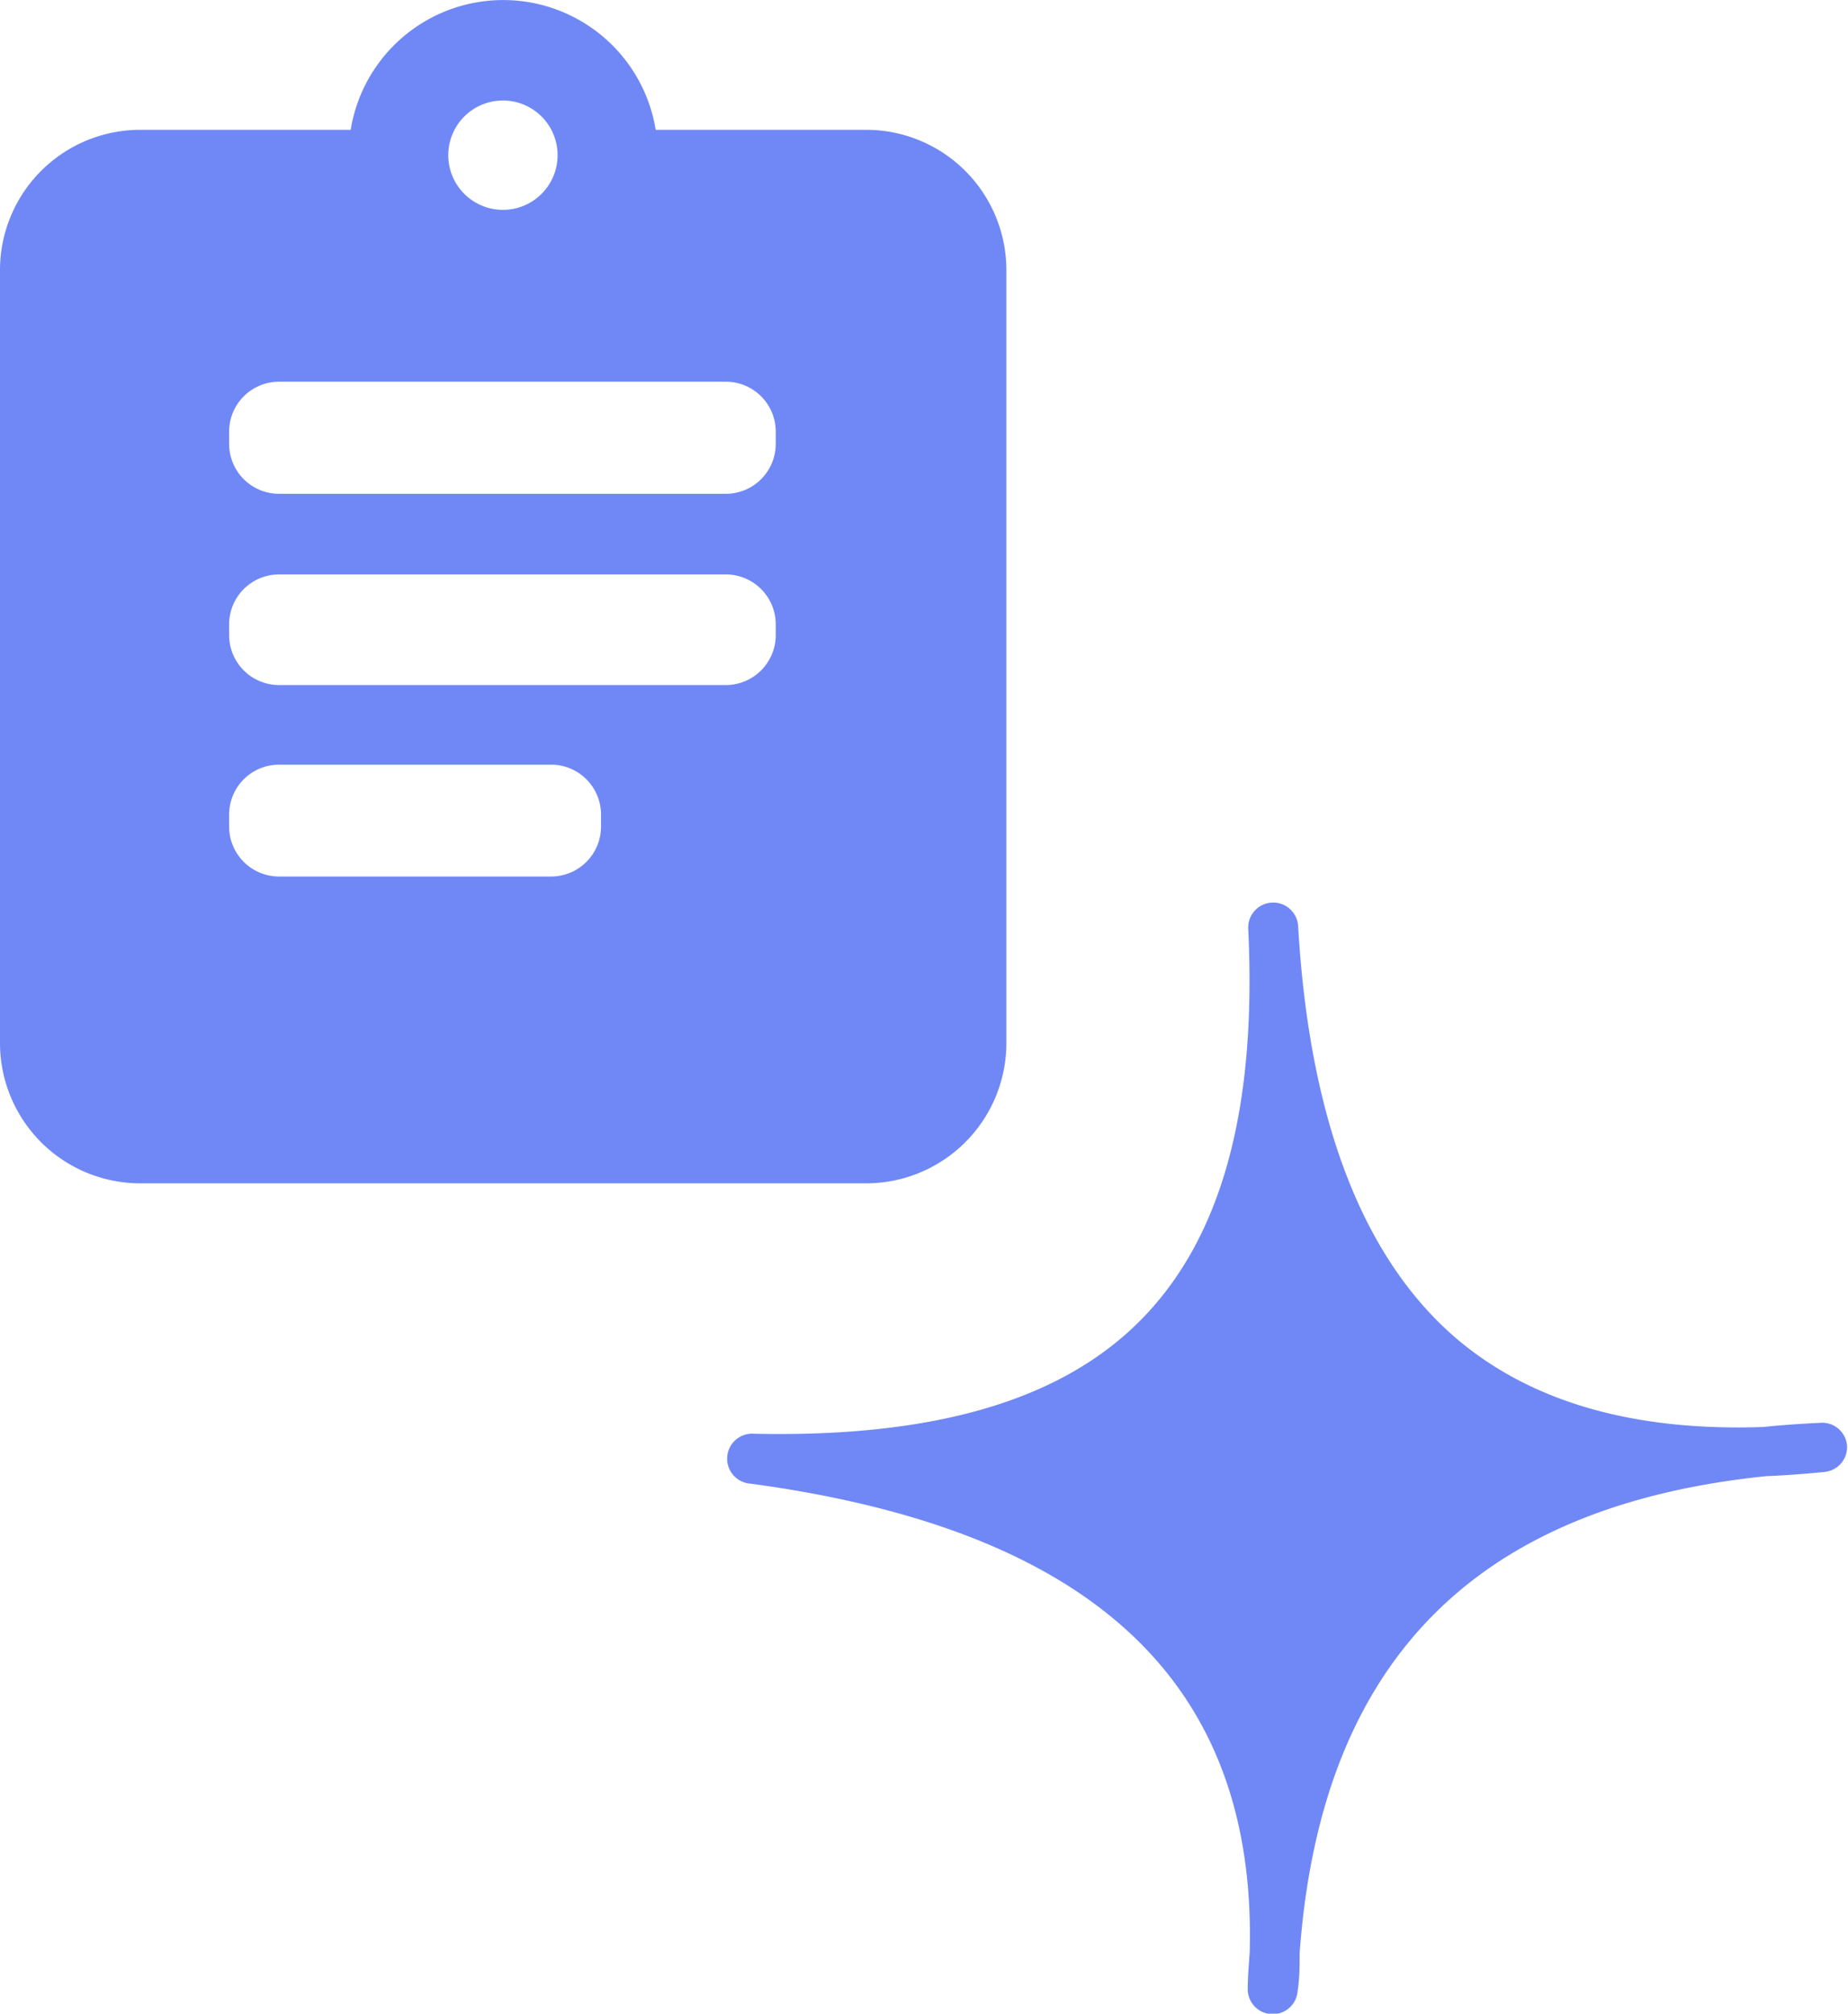
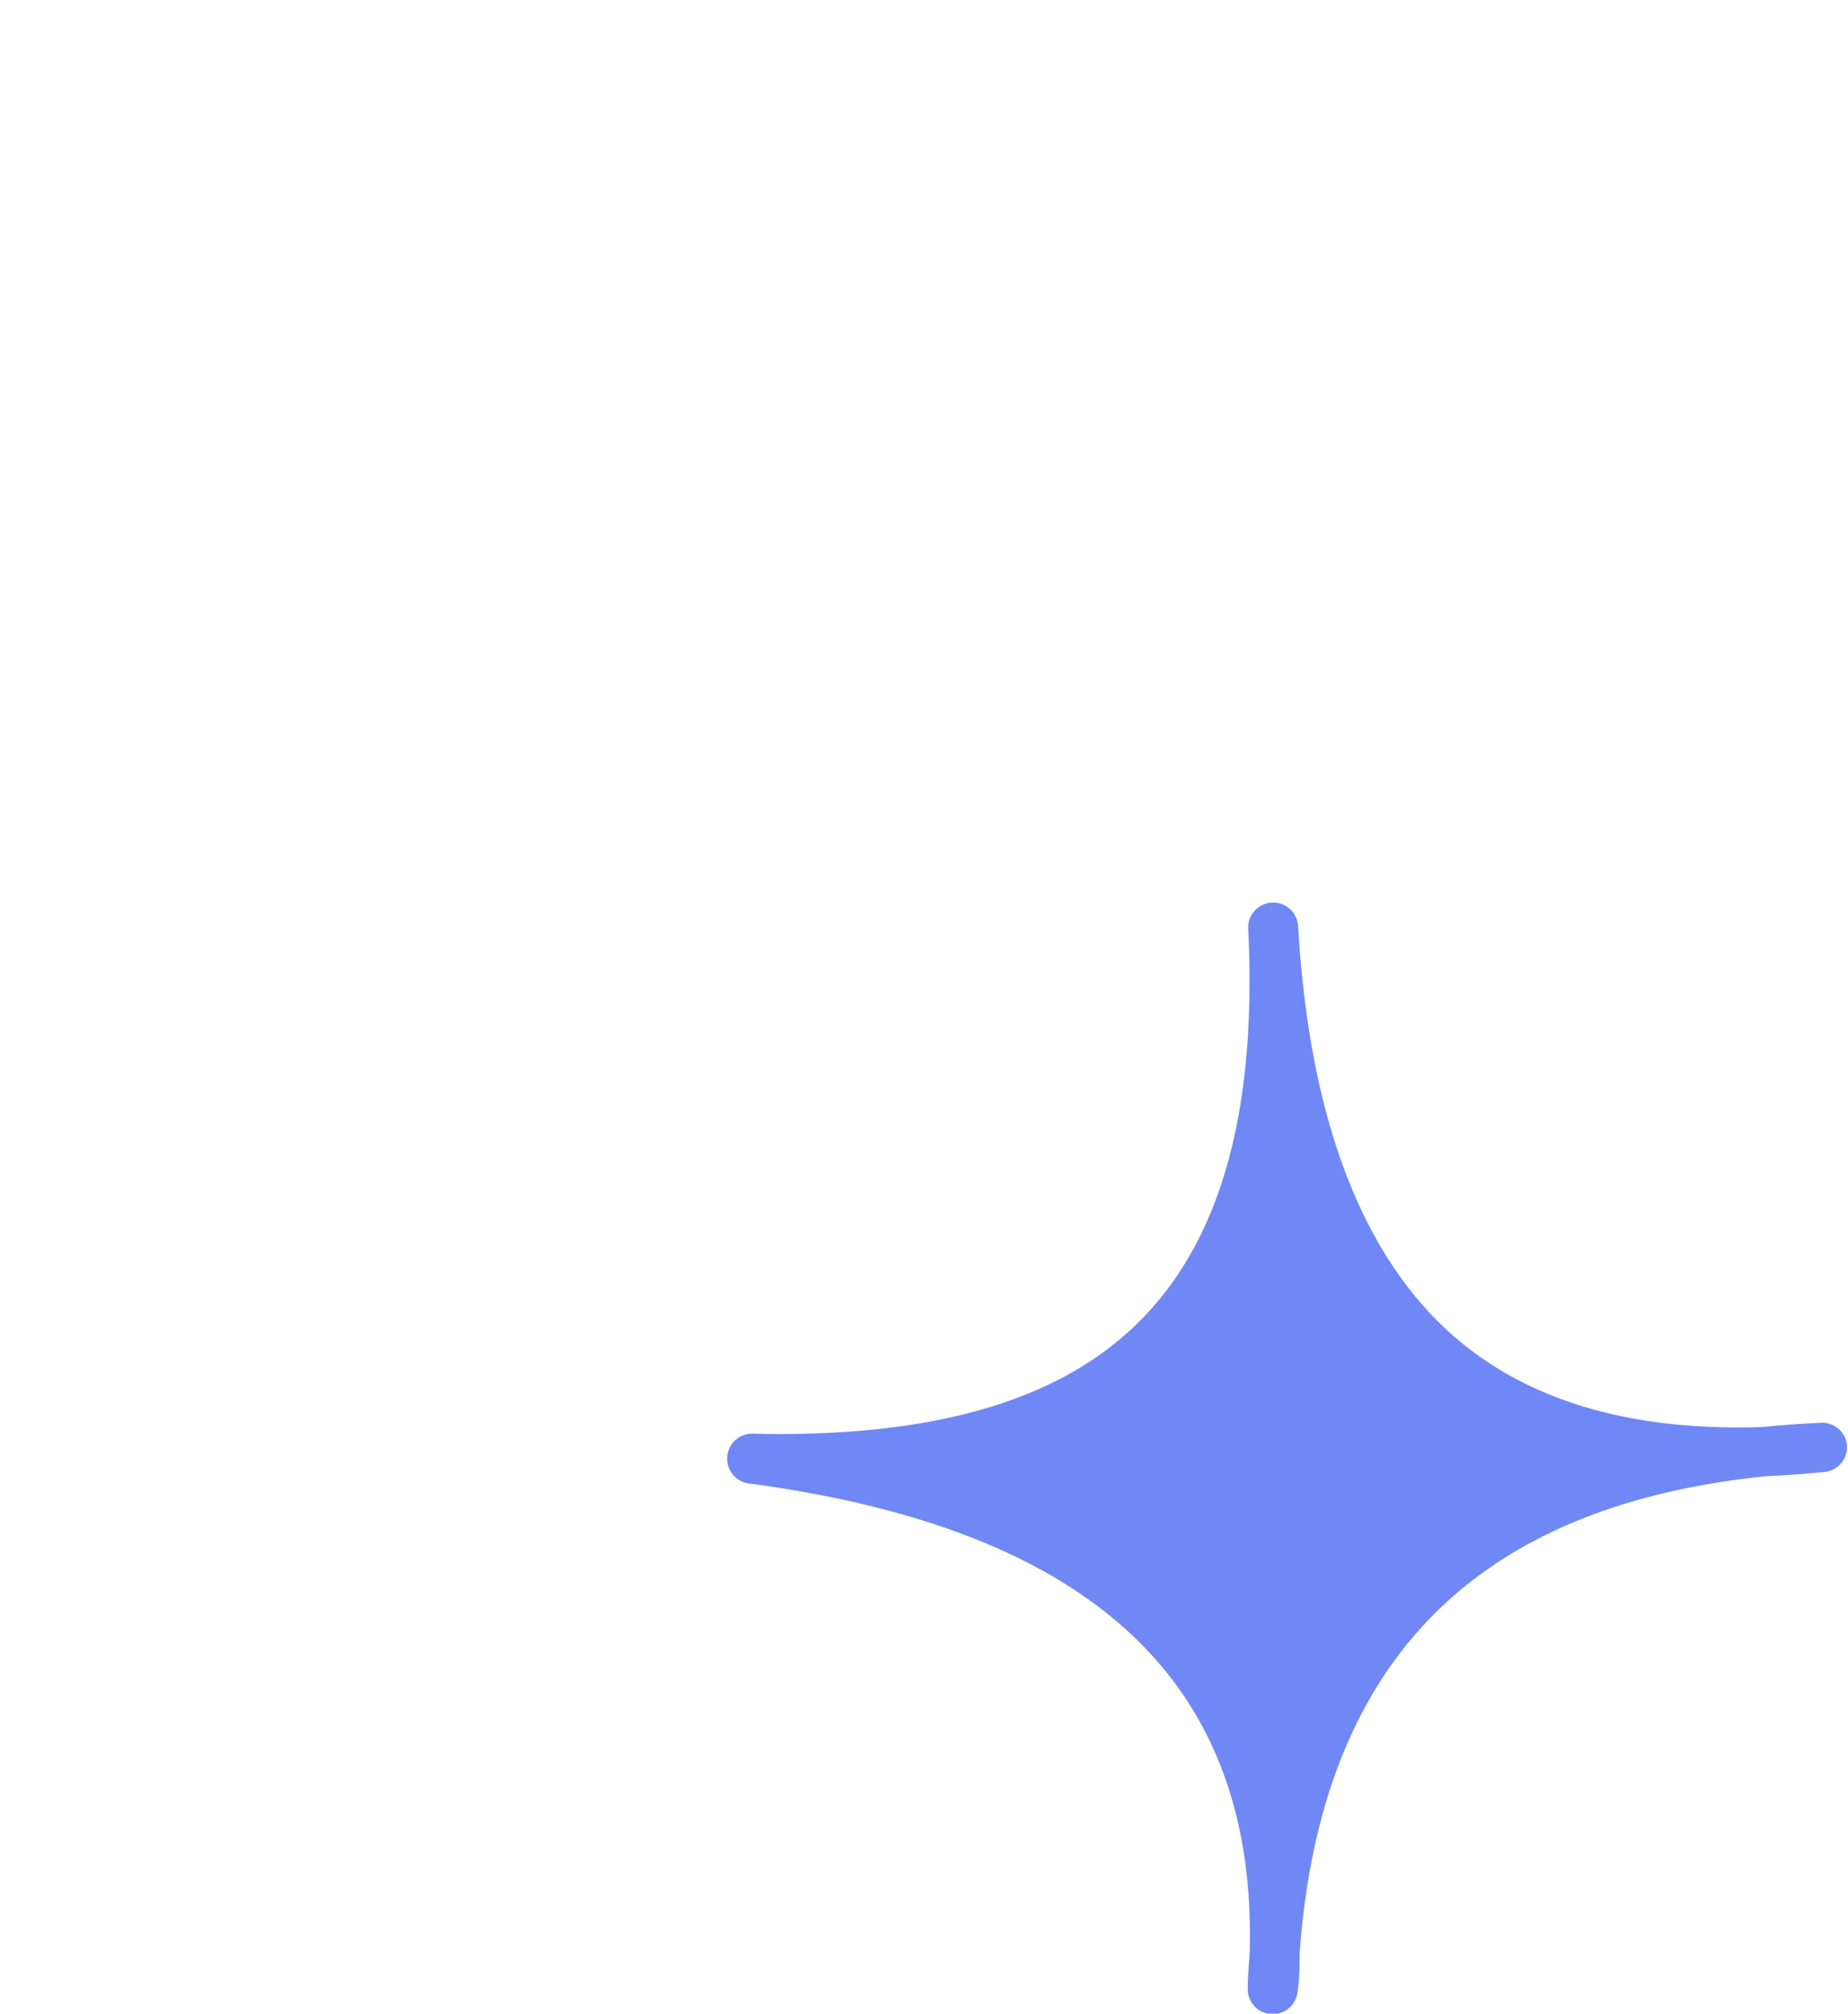
<svg xmlns="http://www.w3.org/2000/svg" viewBox="0 0 74.04 80.66">
  <defs>
    <style>.a{fill:#7088f5;}</style>
  </defs>
-   <path class="a" d="M287.72,40.31h-8.45a6.19,6.19,0,0,0-12.22,0H258.6a5.62,5.62,0,0,0-5.6,5.6v31a5.62,5.62,0,0,0,5.6,5.6h29.12a5.62,5.62,0,0,0,5.6-5.6v-31A5.62,5.62,0,0,0,287.72,40.31Zm-16.51,0a2.19,2.19,0,1,1-.25,1A2.18,2.18,0,0,1,271.21,40.31Zm5.87,27.91a2,2,0,0,1-2,2h-10.9a2,2,0,0,1-2-2v-.48a2,2,0,0,1,2-2h10.9a2,2,0,0,1,2,2Zm7-7.67a2,2,0,0,1-2,2h-17.9a2,2,0,0,1-2-2v-.43a2,2,0,0,1,2-2h17.9a2,2,0,0,1,2,2Zm0-7.66a2,2,0,0,1-2,2h-17.9a2,2,0,0,1-2-2V52.4a2,2,0,0,1,2-2h17.9a2,2,0,0,1,2,2Z" transform="translate(-253 -35.11)" />
  <path class="a" d="M327,93a1,1,0,0,1-.89,1.07c-.81.08-1.59.14-2.35.17-11.7,1.2-17.84,7.47-18.69,19.1,0,.5,0,1-.08,1.52a1,1,0,0,1-1,.93h0a1,1,0,0,1-1-1c0-.51.05-1,.08-1.5.28-10.77-6.29-16.9-20-18.75a1,1,0,0,1,.13-2h0c7.25.16,12.37-1.34,15.56-4.61s4.6-8.4,4.25-15.61a1,1,0,0,1,2-.11c.45,7.78,2.6,13.34,6.38,16.55,3,2.53,7.1,3.69,12.26,3.51.76-.08,1.53-.13,2.33-.17A1,1,0,0,1,327,93Z" transform="translate(-253 -35.11)" />
</svg>